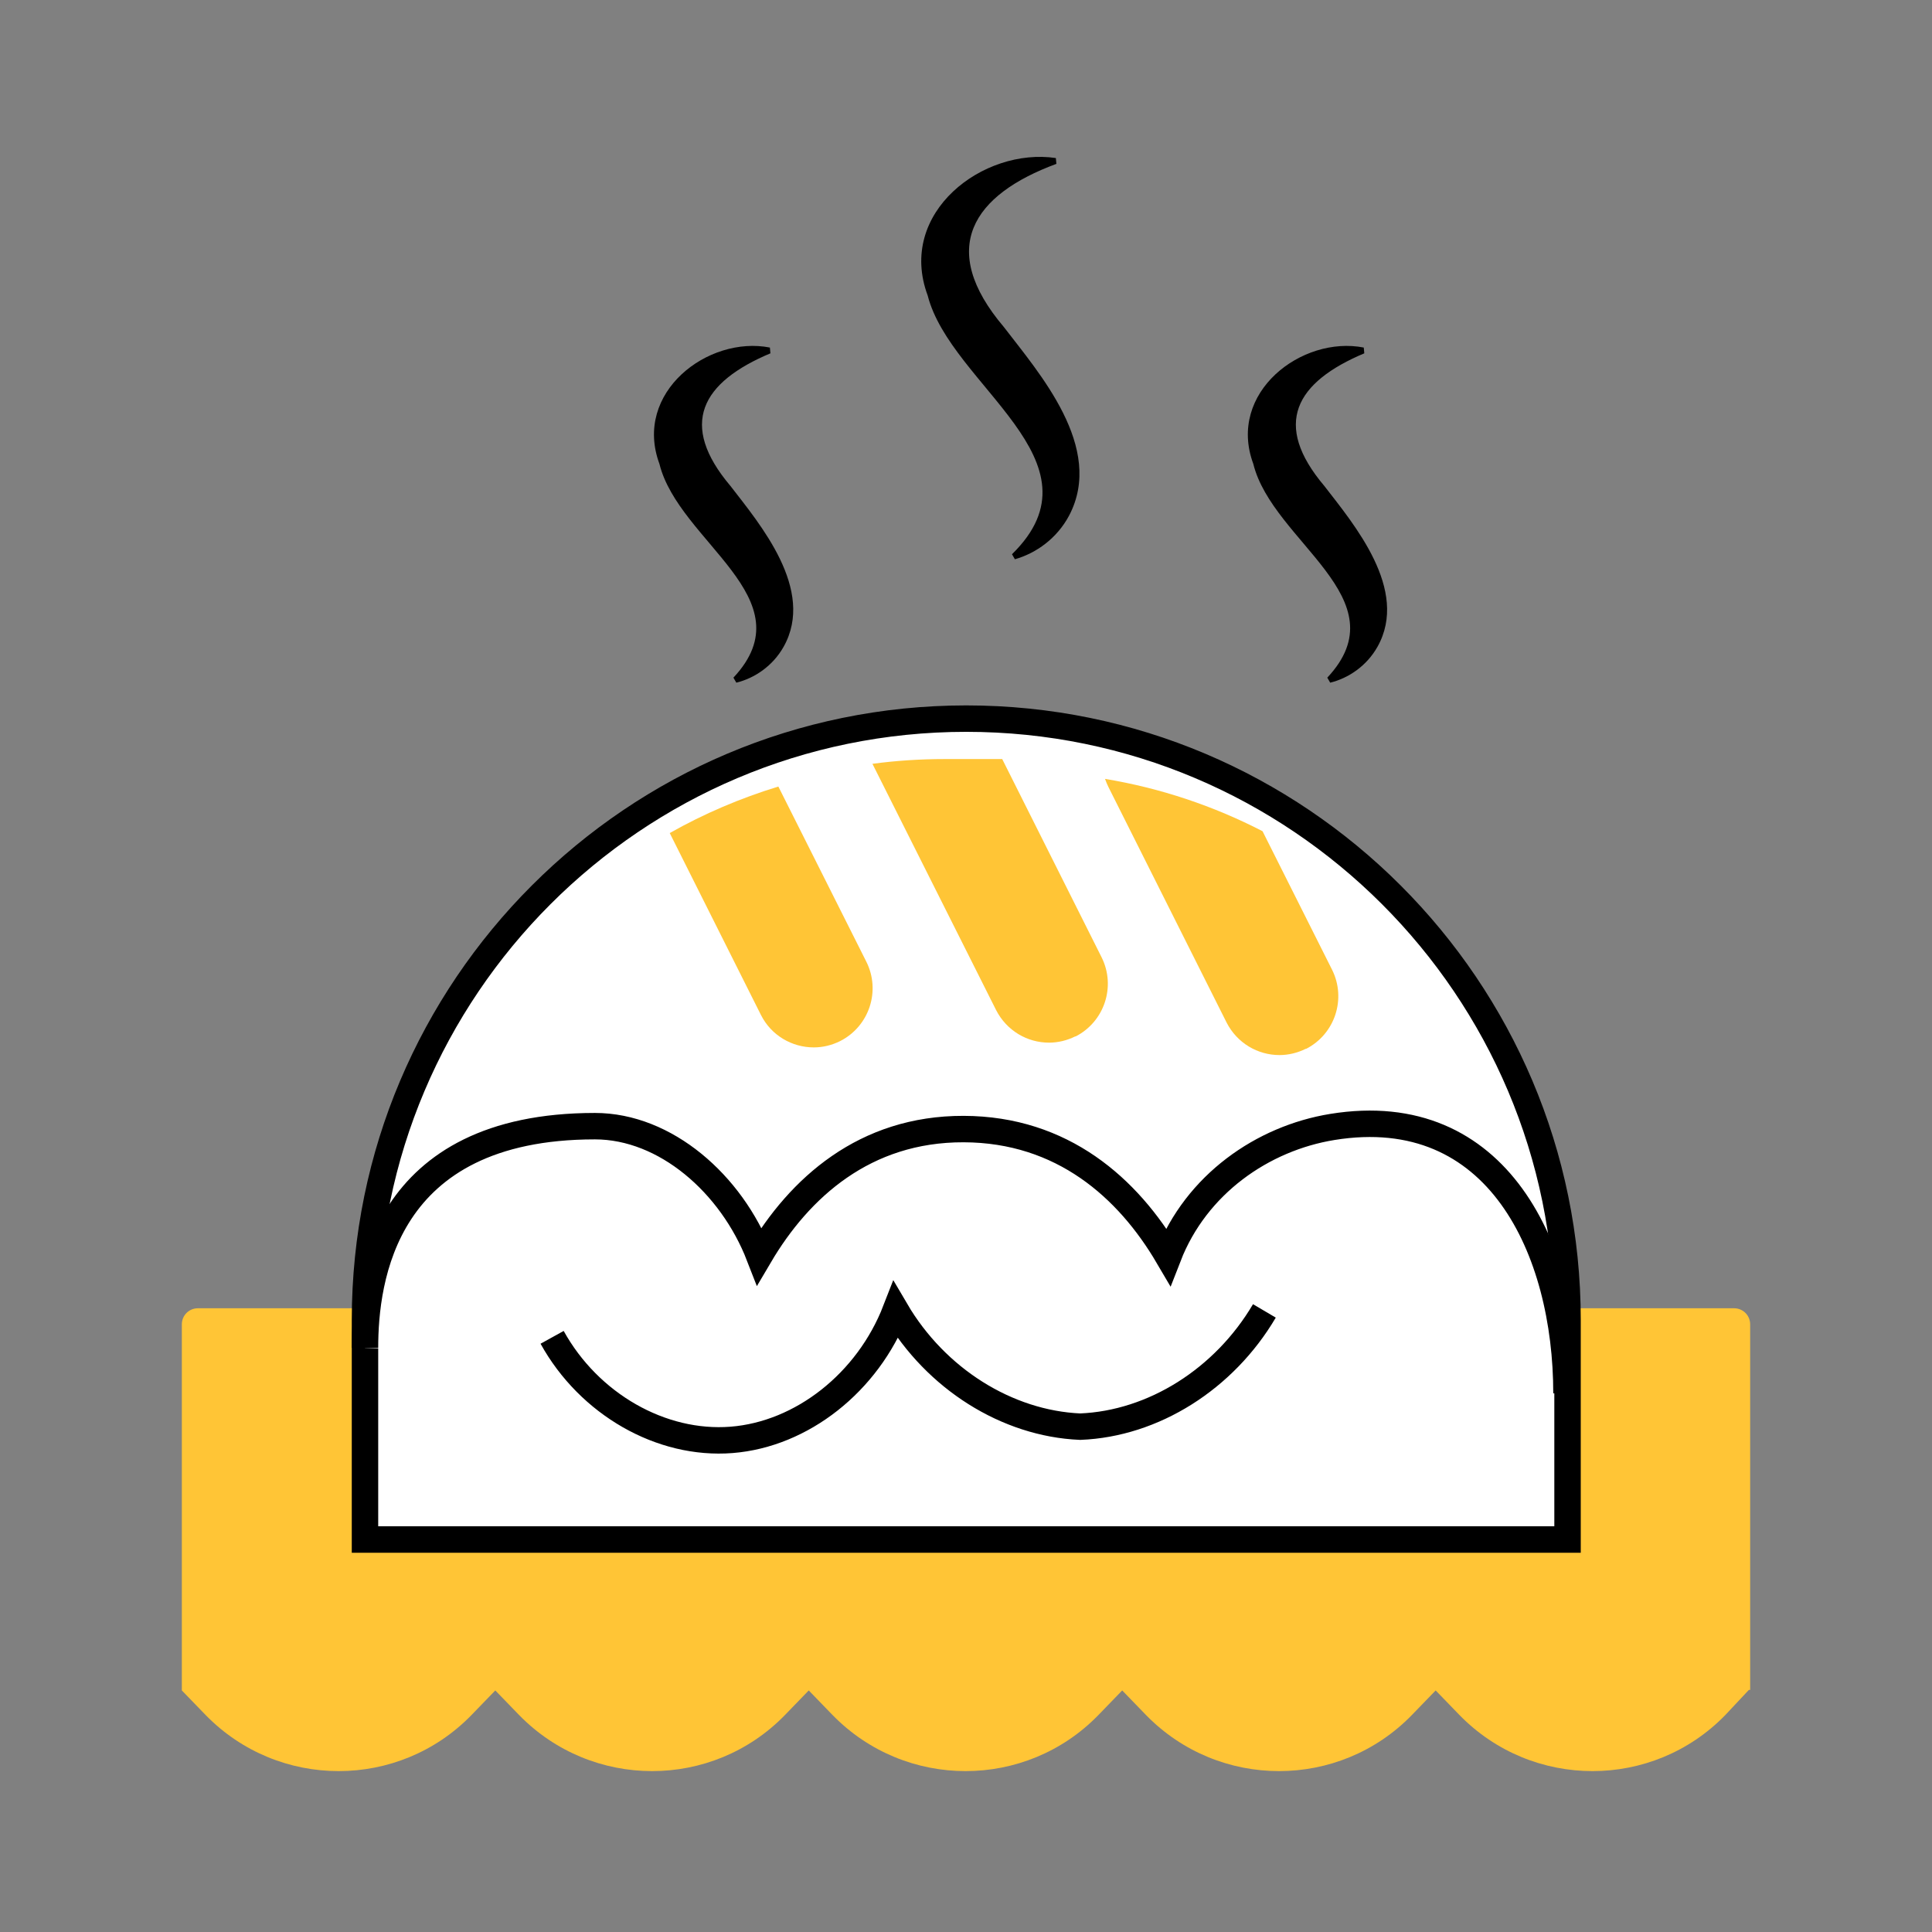
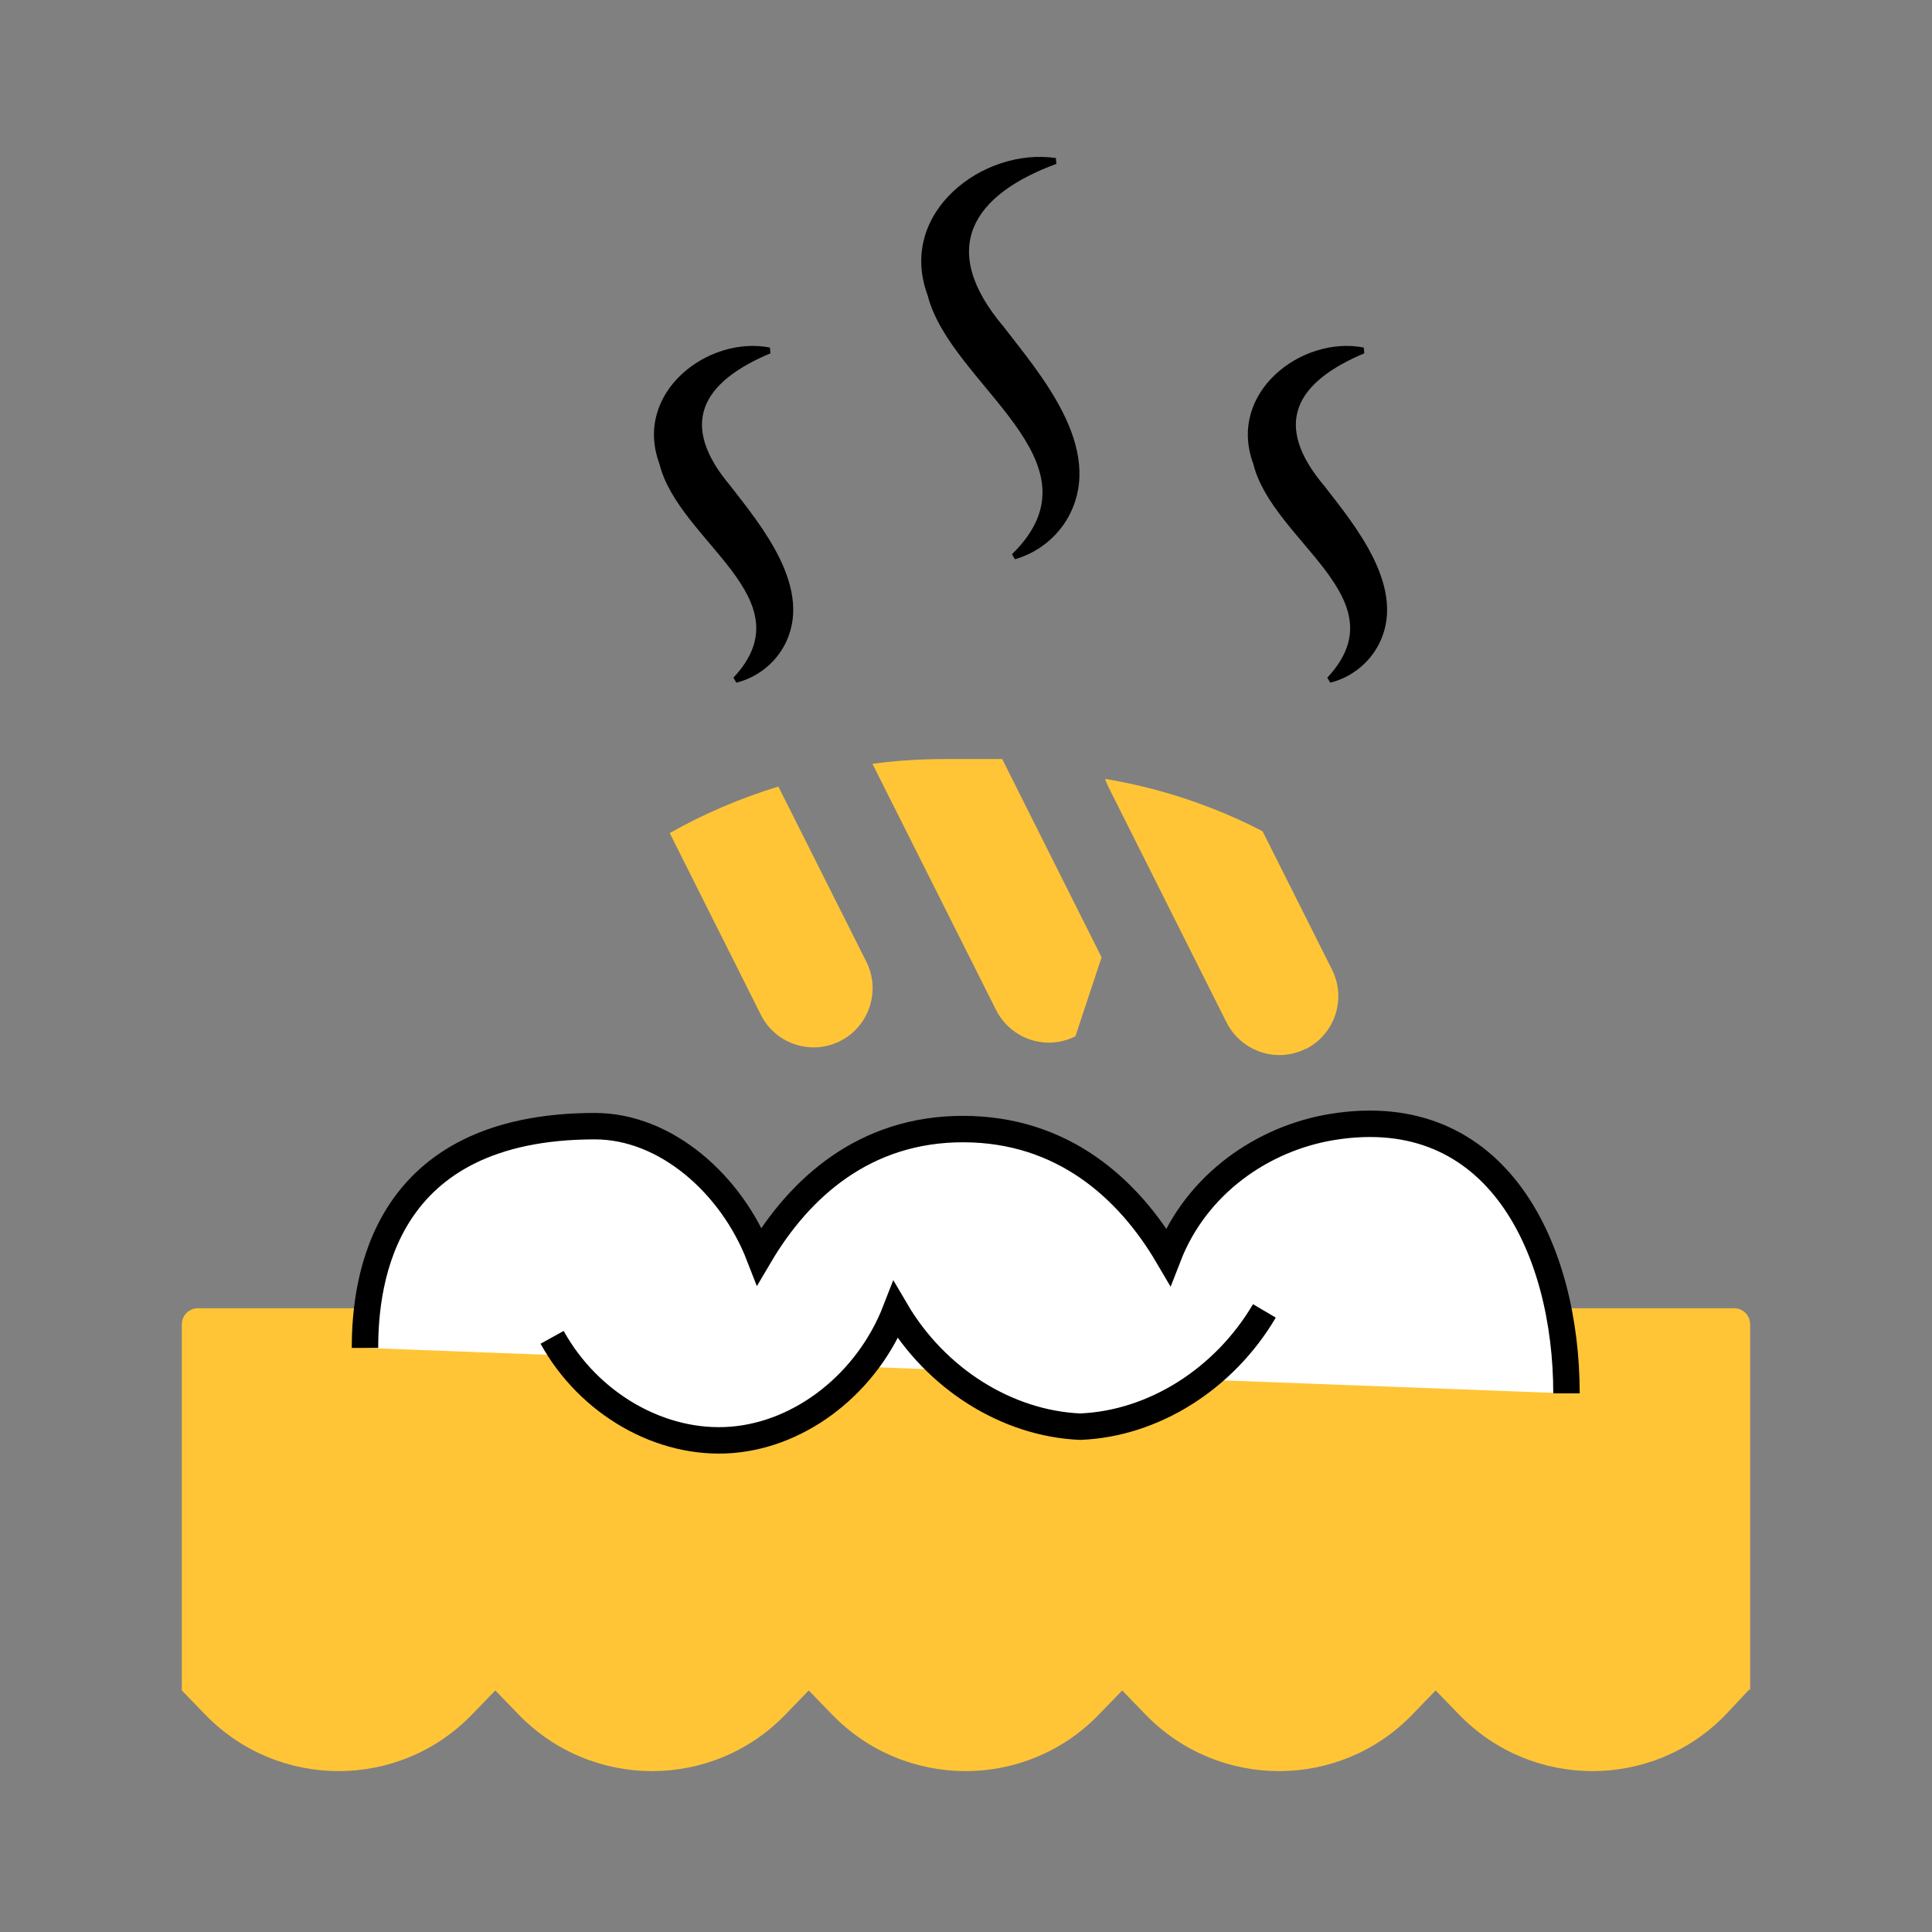
<svg xmlns="http://www.w3.org/2000/svg" id="_Слой_1" data-name="Слой 1" viewBox="0 0 73.1 73.1">
  <rect x="0" y="0" width="73.1" height="73.1" fill="#808080" stroke="none" />
  <defs>
    <style>
      .cls-1 {
        fill: #fff;
        stroke: #000;
        stroke-miterlimit: 10;
      }

      .cls-2 {
        fill: #ffc536;
      }
    </style>
  </defs>
  <path class="cls-2" d="M66.22,63.94v-13.83c0-.34-.27-.61-.61-.61H7.49c-.34,0-.61,.27-.61,.61v13.85h0l.9,.93c2.76,2.83,7.31,2.83,10.06,0l.9-.93,.9,.93c2.76,2.83,7.31,2.83,10.06,0l.9-.93,.9,.93c2.76,2.83,7.31,2.83,10.06,0l.9-.93,.9,.93c2.76,2.83,7.31,2.83,10.06,0l.9-.93,.9,.93c2.76,2.83,7.31,2.83,10.06,0l.89-.95Z" />
  <g>
-     <path class="cls-1" d="M36.56,27.19h0c12.55,0,22.75,10.19,22.75,22.75v8.31H13.81v-8.31c0-12.55,10.19-22.75,22.75-22.75Z" />
    <path class="cls-1" d="M13.81,51c0-2.56,.67-8.39,8.7-8.39,2.67,0,5.16,2.18,6.22,4.91,1.52-2.58,3.99-4.81,7.73-4.8s6.22,2.23,7.74,4.82c1.06-2.73,3.57-4.47,6.21-4.9,6.28-1.02,8.86,4.67,8.86,10.08" />
    <path class="cls-1" d="M47.84,49.6c-1.52,2.58-4.2,4.27-6.97,4.38-2.77-.12-5.46-1.81-6.98-4.4-1.06,2.73-3.55,4.69-6.21,4.9s-5.39-1.35-6.79-3.88" />
    <path class="cls-2" d="M31.79,39.39c-.32,.16-.66,.24-1,.24-.82,0-1.61-.45-2-1.23l-3.45-6.88c1.29-.73,2.67-1.32,4.11-1.76l3.33,6.63c.55,1.1,.11,2.44-.99,3Z" />
-     <path class="cls-2" d="M40.69,39.21c-.32,.16-.66,.24-1,.24-.82,0-1.6-.45-2-1.23l-4.68-9.32c.89-.12,1.81-.18,2.74-.18h2.17l3.76,7.5c.55,1.1,.11,2.44-.99,3Z" />
+     <path class="cls-2" d="M40.69,39.21c-.32,.16-.66,.24-1,.24-.82,0-1.6-.45-2-1.23l-4.68-9.32c.89-.12,1.81-.18,2.74-.18h2.17l3.76,7.5Z" />
    <path class="cls-2" d="M49.41,39.68c-.32,.16-.66,.24-1,.24-.82,0-1.6-.45-2-1.23l-4.47-8.91c-.05-.1-.09-.2-.13-.31,2.11,.35,4.12,1.03,5.96,1.98l2.63,5.24c.55,1.1,.11,2.44-.99,3Z" />
  </g>
  <g>
    <path d="M29.17,13.36c-2.63,1.1-3.51,2.69-1.53,5.03,1.11,1.44,3.22,3.92,2.01,6.08-.41,.73-1.1,1.19-1.79,1.36l-.11-.19c2.81-3-2.07-5.13-2.8-8.09-1-2.7,1.84-4.86,4.18-4.4,0,0,.02,.22,.02,.22h0Z" />
    <path d="M51.64,13.36c-2.63,1.1-3.51,2.69-1.53,5.03,1.11,1.44,3.22,3.92,2.01,6.08-.41,.73-1.1,1.19-1.79,1.36l-.11-.19c2.81-3-2.07-5.13-2.8-8.09-1-2.7,1.84-4.86,4.18-4.4,0,0,.02,.22,.02,.22h0Z" />
    <path d="M39.97,6.2c-3.17,1.17-4.51,3.2-1.99,6.17,1.33,1.74,3.83,4.56,2.47,7.14-.46,.86-1.24,1.42-2.05,1.65l-.11-.19c3.61-3.53-2.32-6.38-3.19-9.79-1.17-3.14,2.11-5.61,4.85-5.2,0,0,.02,.22,.02,.22h0Z" />
  </g>
</svg>